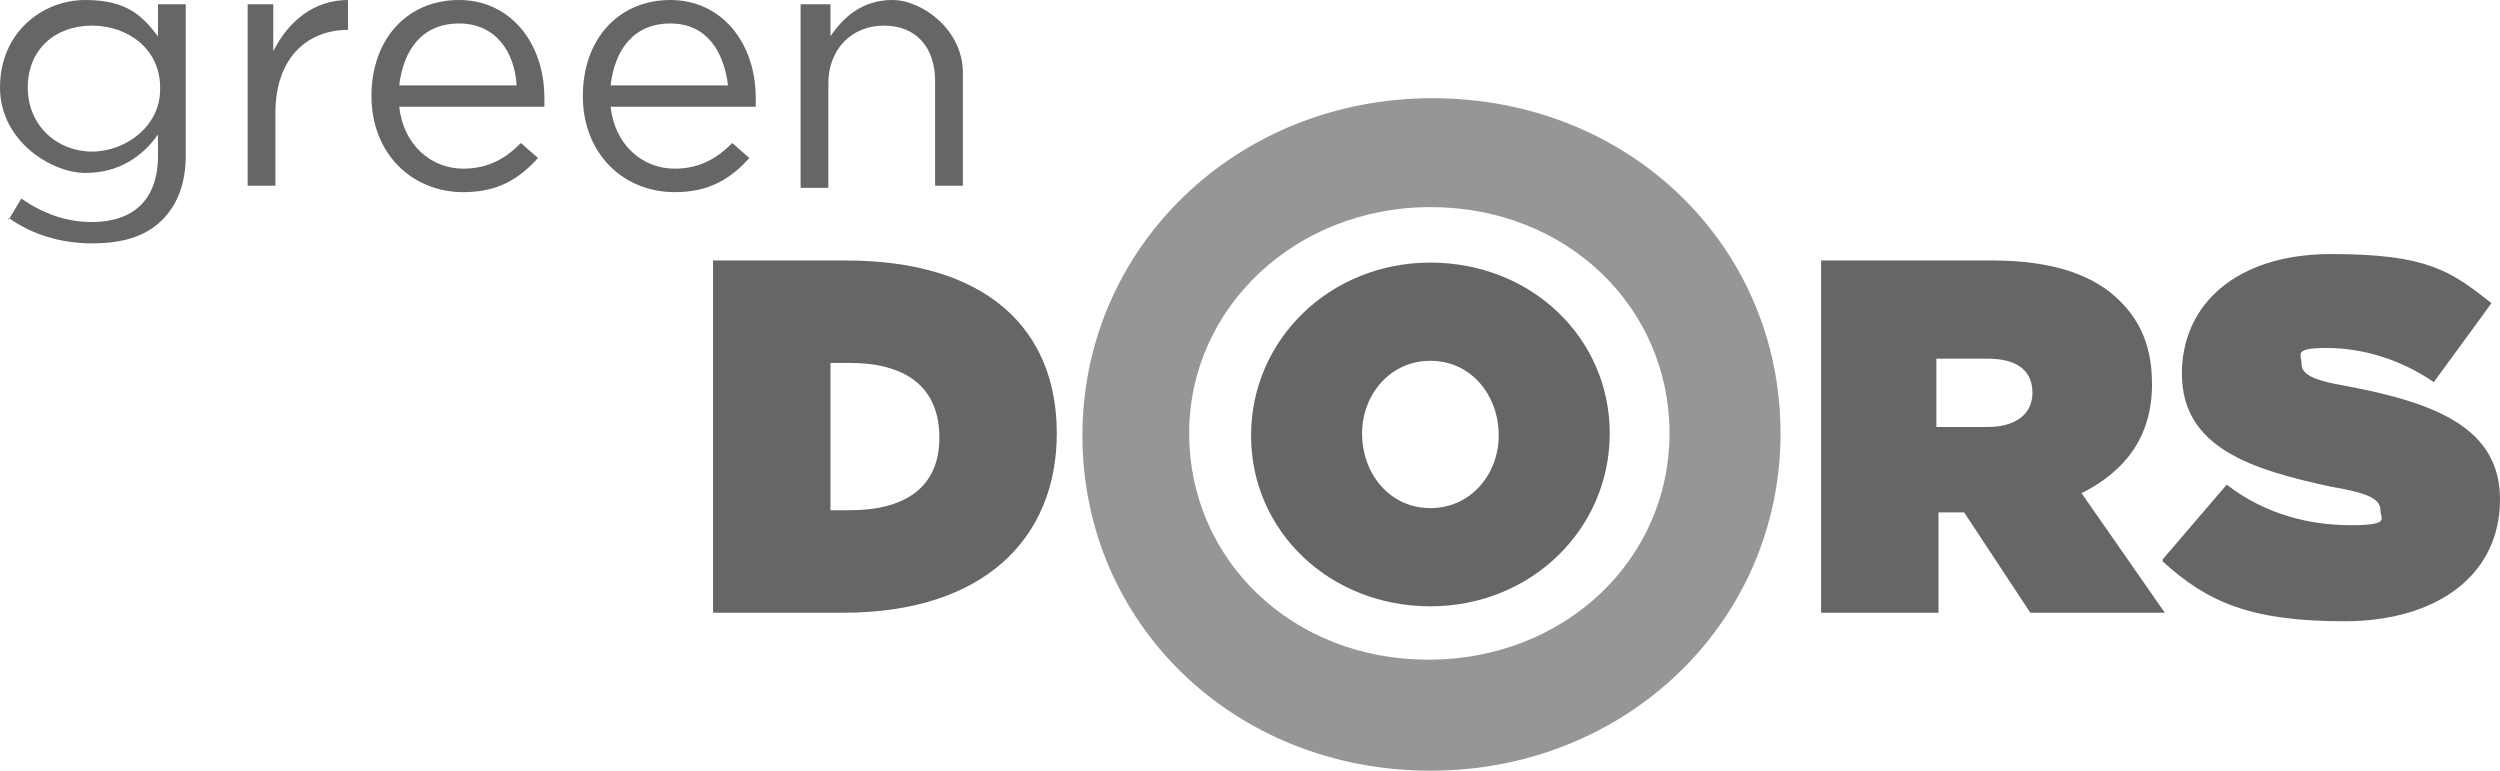
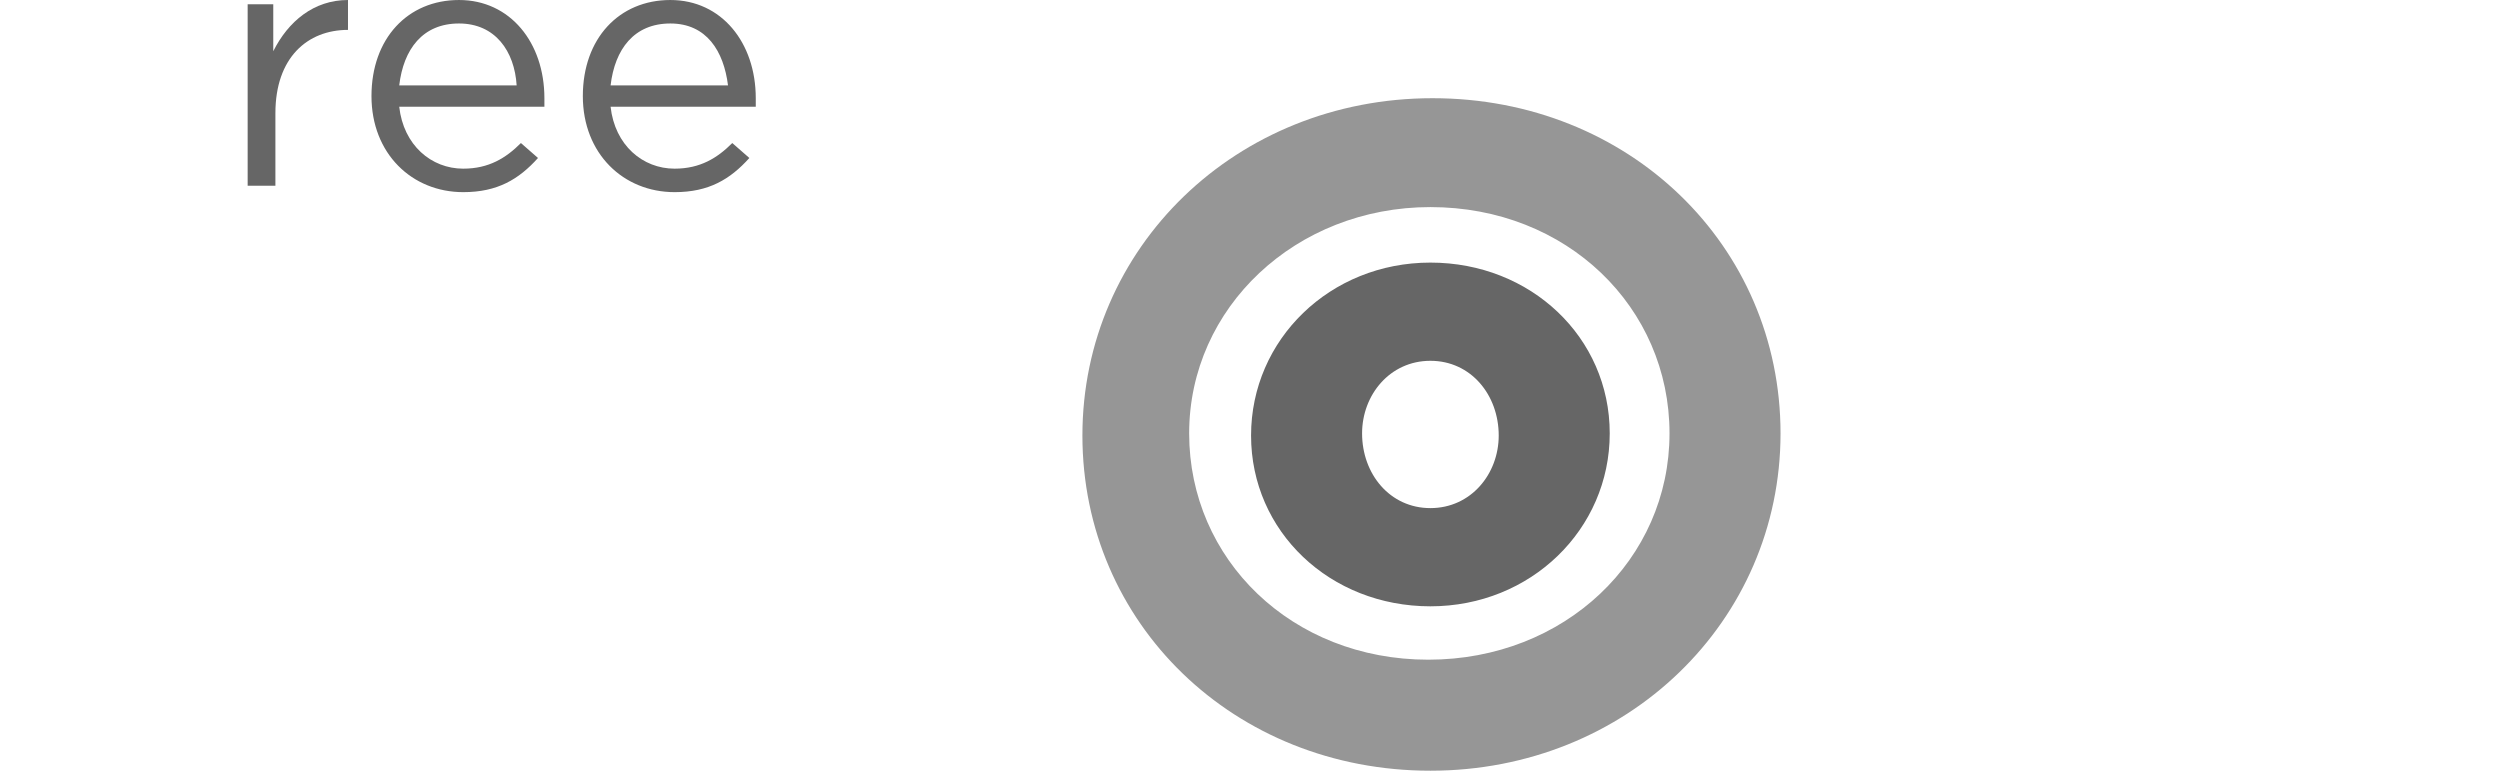
<svg xmlns="http://www.w3.org/2000/svg" id="Vrstva_2" version="1.1" viewBox="0 0 117.1 36.1">
  <defs>
    <style>
      .st0 {
        fill: #969696;
      }

      .st1 {
        fill: #666;
      }
    </style>
  </defs>
-   <path class="st1" d="M.4,10.3l.6-1c1,.7,2.1,1.1,3.3,1.1,1.9,0,3.1-1,3.1-3.1v-1c-.7,1-1.8,1.8-3.4,1.8S0,6.6,0,4.1h0C0,1.5,2,0,4,0s2.7.8,3.4,1.7V.2h1.3v7.1c0,1.3-.4,2.3-1.1,3-.8.8-1.9,1.1-3.3,1.1s-2.8-.4-3.9-1.2H.4ZM7.5,4.1h0c0-1.8-1.5-2.9-3.2-2.9s-3,1.1-3,2.9h0c0,1.8,1.4,3,3,3s3.2-1.2,3.2-2.9h0Z" />
  <path class="st1" d="M11.5.2h1.3v2.2C13.5,1,14.7,0,16.3,0v1.4h0c-1.9,0-3.4,1.3-3.4,3.9v3.4h-1.3V.2h0Z" />
  <path class="st1" d="M21.7,7.9c1.2,0,2-.5,2.7-1.2l.8.7c-.9,1-1.9,1.6-3.5,1.6-2.4,0-4.3-1.8-4.3-4.5s1.7-4.5,4.1-4.5,4,2,4,4.6,0,.2,0,.4h-6.8c.2,1.8,1.5,2.9,3,2.9h0ZM24.2,4c-.1-1.6-1-2.9-2.7-2.9s-2.6,1.2-2.8,2.9h5.5Z" />
  <path class="st1" d="M31.6,7.9c1.2,0,2-.5,2.7-1.2l.8.7c-.9,1-1.9,1.6-3.5,1.6-2.4,0-4.3-1.8-4.3-4.5s1.7-4.5,4.1-4.5,4,2,4,4.6,0,.2,0,.4h-6.8c.2,1.8,1.5,2.9,3,2.9h0ZM34.1,4c-.2-1.6-1-2.9-2.7-2.9s-2.6,1.2-2.8,2.9h5.5Z" />
-   <path class="st1" d="M37.6.2h1.3v1.5c.6-.9,1.5-1.7,2.9-1.7s3.3,1.4,3.3,3.4v5.3h-1.3V3.8c0-1.6-.9-2.6-2.4-2.6s-2.6,1.1-2.6,2.7v4.9h-1.3V.2h0Z" />
-   <path class="st1" d="M33.3,12.2h6.3c6.6,0,9.9,3.2,9.9,8.1h0c0,4.9-3.4,8.4-10,8.4h-6.1V12.2h0ZM39.8,23.9c2.5,0,4.2-1,4.2-3.4h0c0-2.4-1.6-3.5-4.2-3.5h-.9v6.9h.9Z" />
-   <path class="st1" d="M58.6,20.4h0c0-4.5,3.7-8.1,8.4-8.1s8.4,3.5,8.4,8h0c0,4.5-3.7,8.1-8.4,8.1s-8.4-3.5-8.4-8h0ZM70.2,20.4h0c0-1.9-1.3-3.5-3.2-3.5s-3.2,1.6-3.2,3.4h0c0,1.9,1.3,3.5,3.2,3.5s3.2-1.6,3.2-3.4h0Z" />
-   <path class="st1" d="M85.2,12.2h8.1c2.9,0,4.8.7,6,1.9,1,1,1.5,2.2,1.5,3.9h0c0,2.5-1.3,4.1-3.3,5.1l3.9,5.6h-6.3l-3.1-4.7h-1.2v4.7h-5.5V12.2h0ZM93.1,20c1.3,0,2.1-.6,2.1-1.6h0c0-1.1-.8-1.6-2.1-1.6h-2.4v3.2h2.4Z" />
-   <path class="st1" d="M101.3,26.2l3-3.5c1.8,1.4,3.9,1.9,5.8,1.9s1.4-.3,1.4-.7h0c0-.5-.5-.8-2.3-1.1-3.7-.8-7-1.8-7-5.3h0c0-3.2,2.5-5.6,7-5.6s5.6.8,7.5,2.3l-2.7,3.7c-1.6-1.1-3.4-1.6-5-1.6s-1.2.3-1.2.7h0c0,.5.4.8,2.2,1.1,4.2.8,7.1,2,7.1,5.3h0c0,3.5-2.9,5.7-7.3,5.7s-6.4-.9-8.5-2.8h0Z" />
+   <path class="st1" d="M58.6,20.4h0c0-4.5,3.7-8.1,8.4-8.1s8.4,3.5,8.4,8h0c0,4.5-3.7,8.1-8.4,8.1s-8.4-3.5-8.4-8h0ZM70.2,20.4h0c0-1.9-1.3-3.5-3.2-3.5s-3.2,1.6-3.2,3.4h0c0,1.9,1.3,3.5,3.2,3.5s3.2-1.6,3.2-3.4h0" />
  <path class="st0" d="M67,36.1c-9.2,0-16.3-6.9-16.3-15.7s7.2-15.8,16.4-15.8,16.3,6.9,16.3,15.7-7.2,15.8-16.4,15.8h0ZM67,9.7c-6.3,0-11.3,4.7-11.3,10.6s4.8,10.6,11.2,10.6,11.3-4.7,11.3-10.6-4.8-10.6-11.2-10.6h0Z" />
</svg>